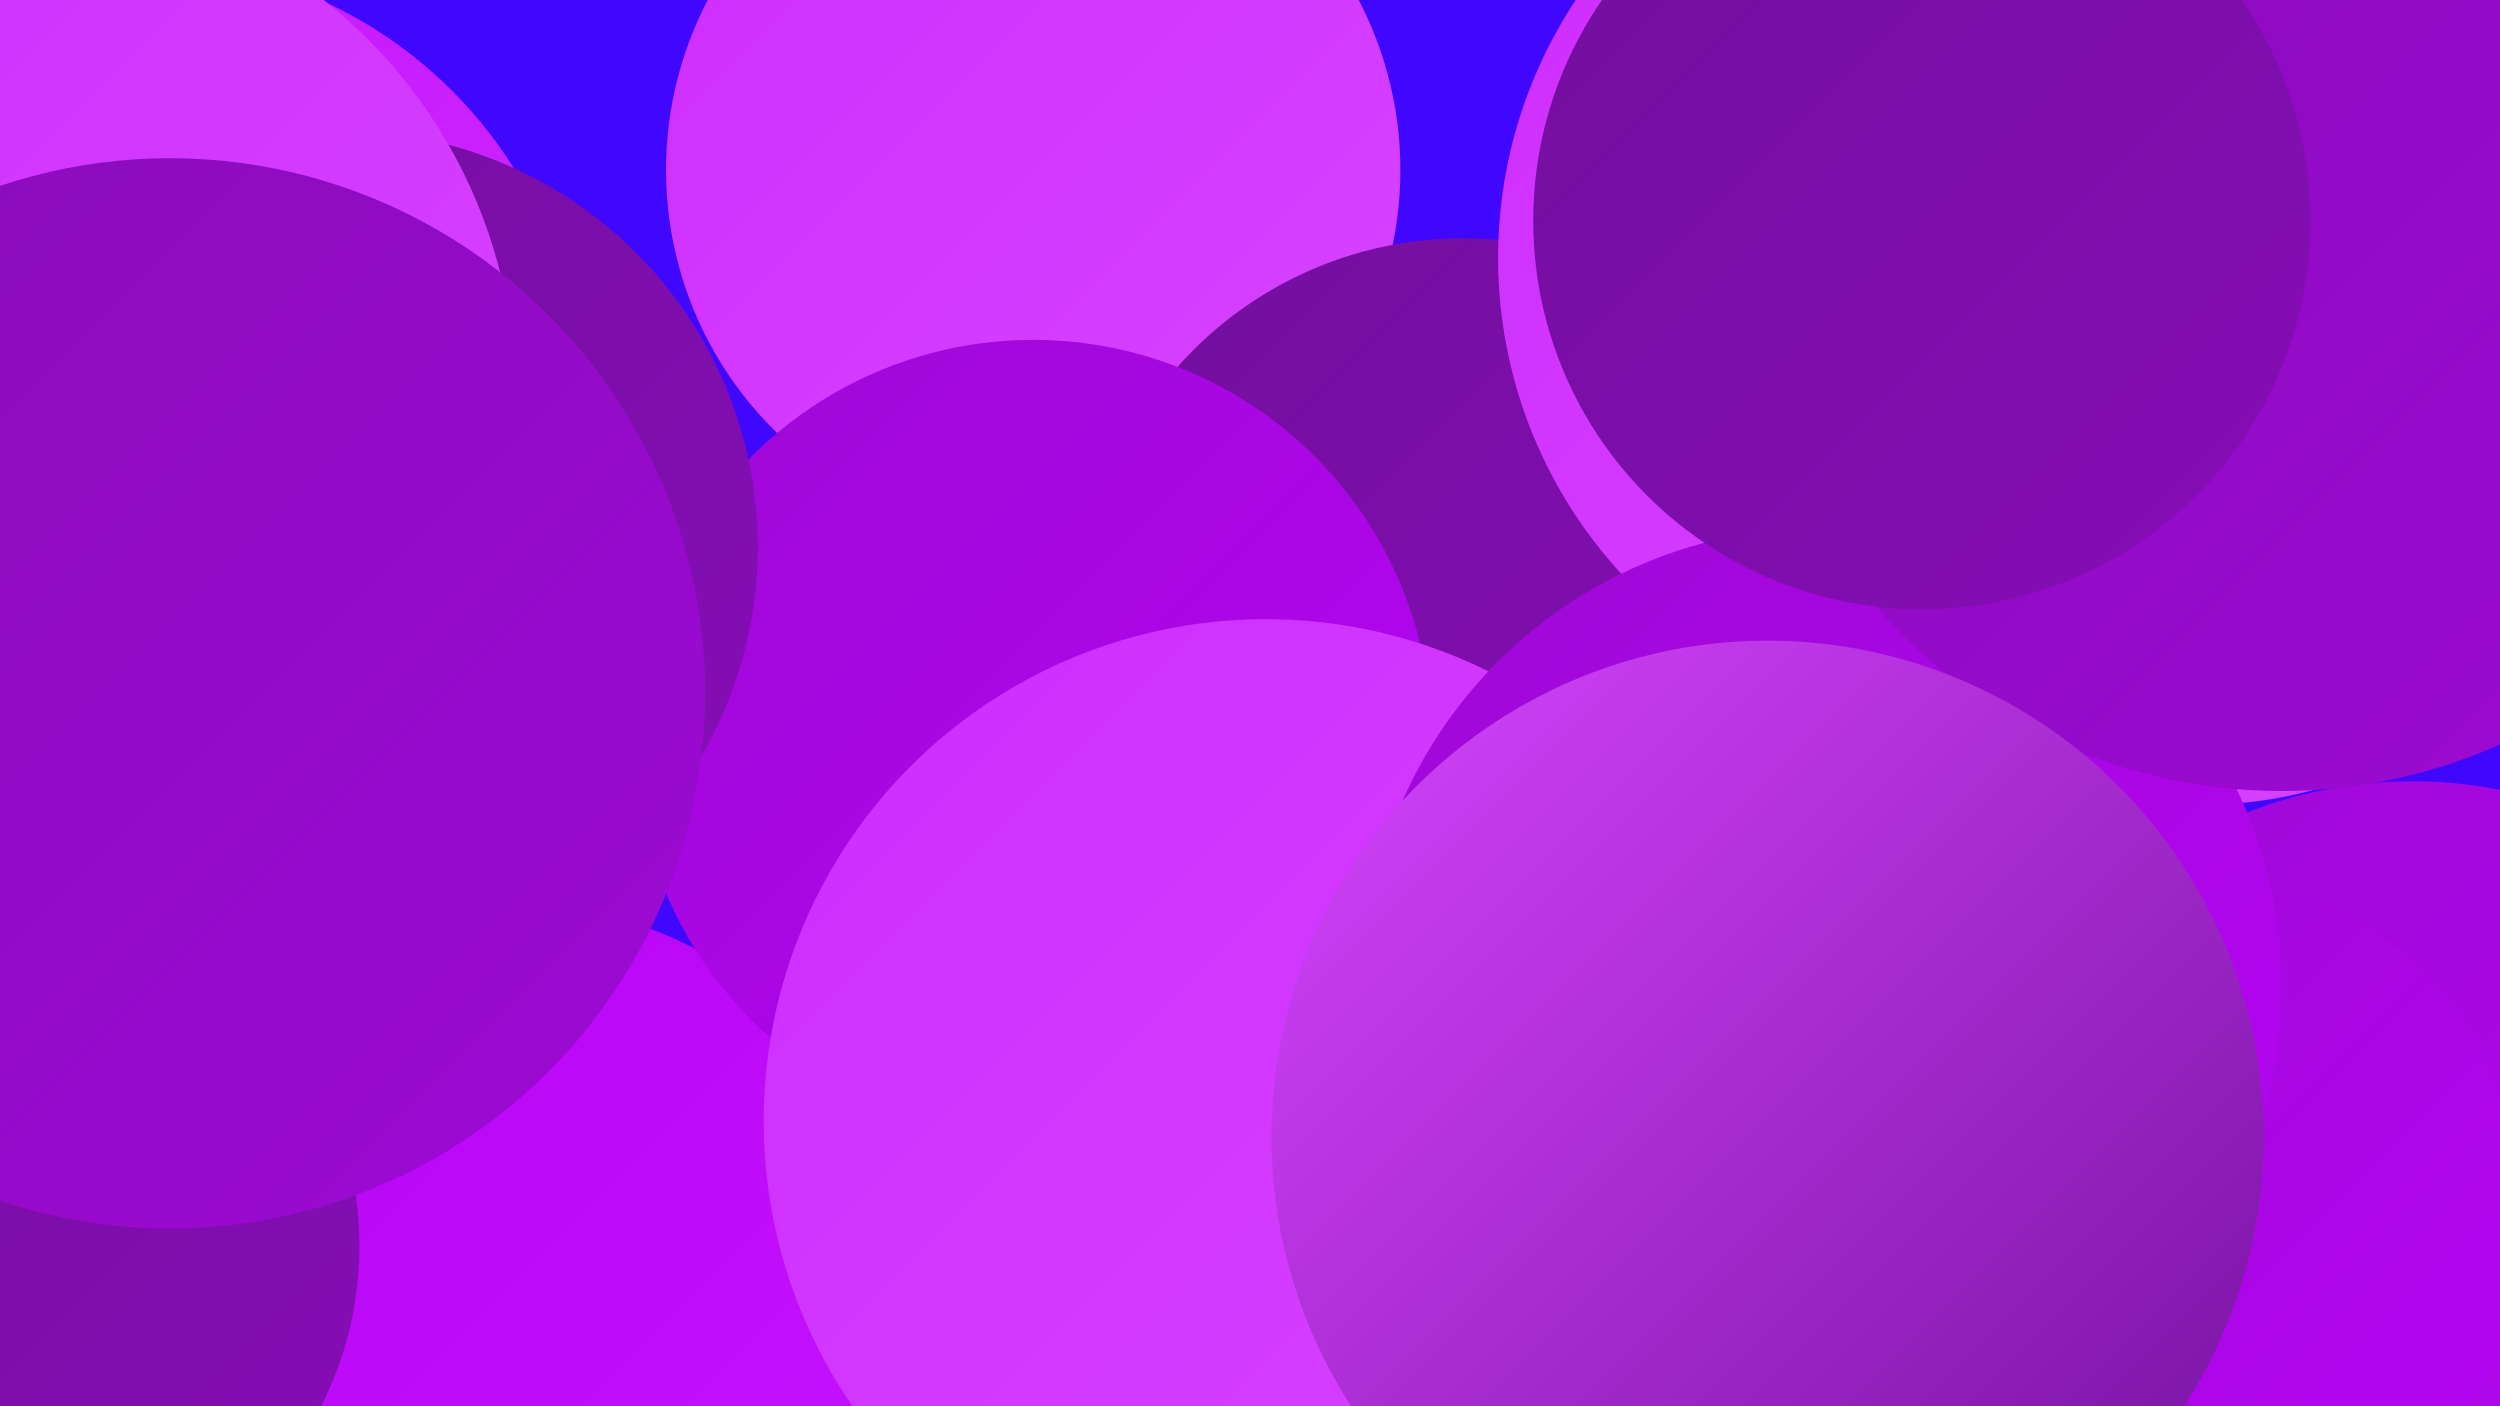
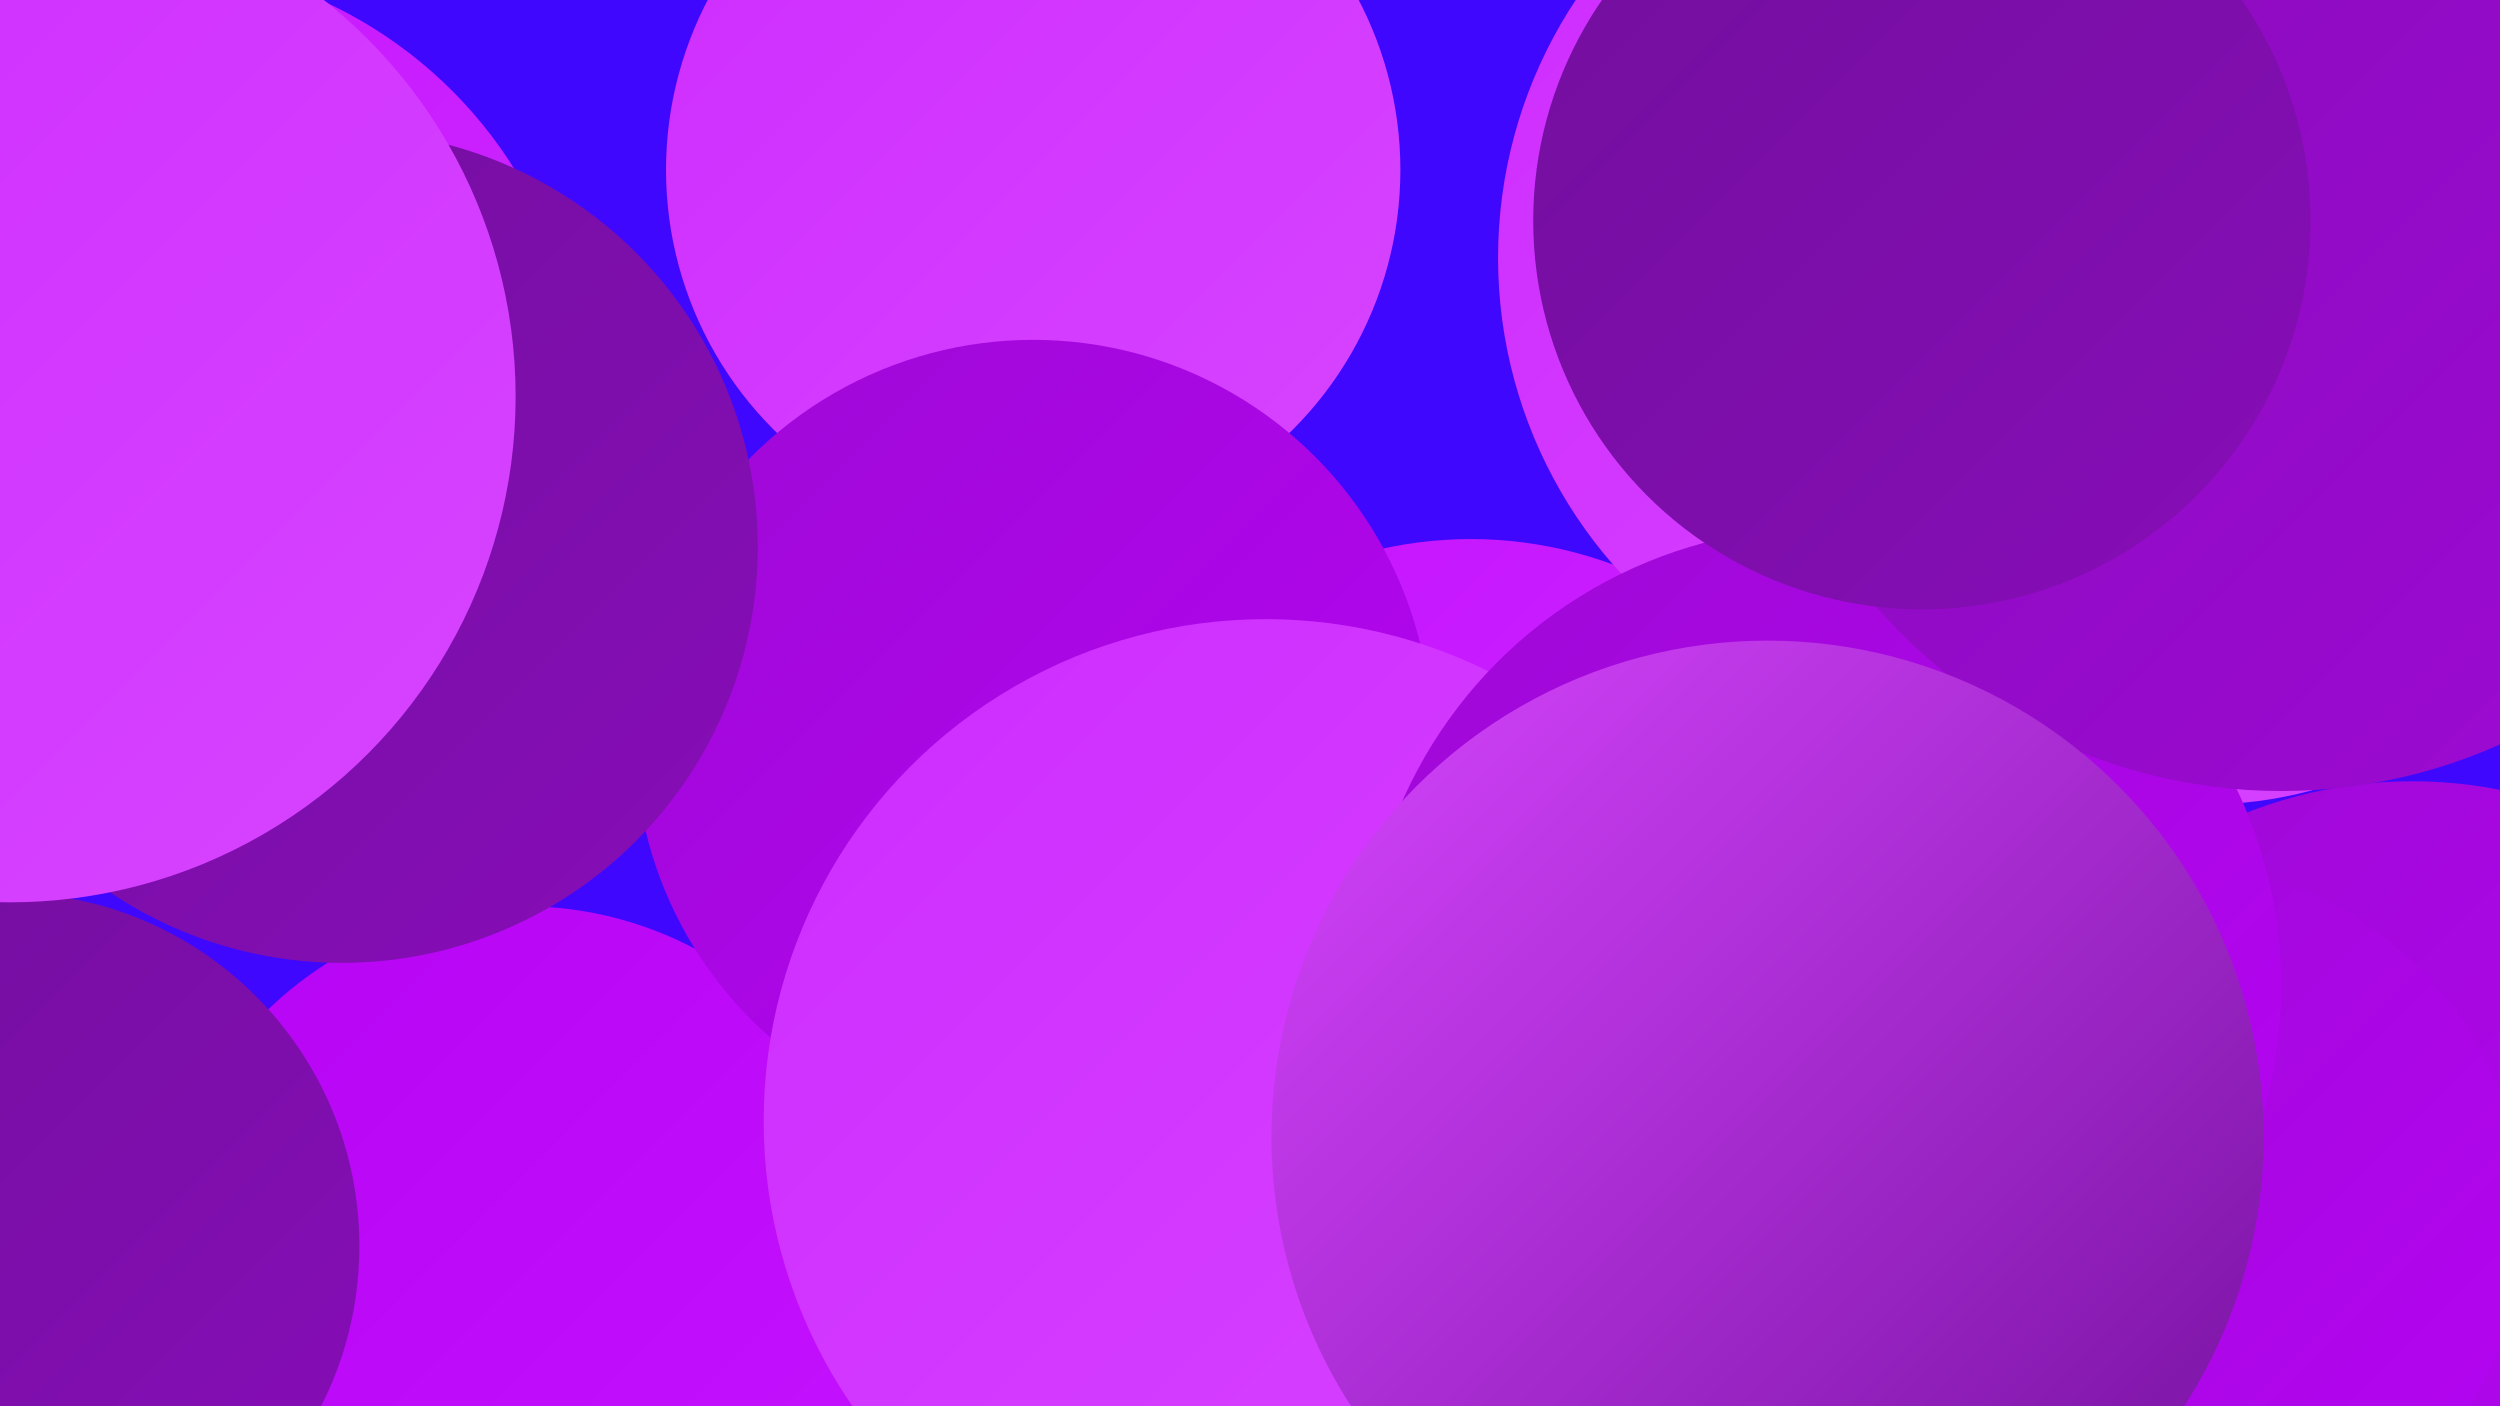
<svg xmlns="http://www.w3.org/2000/svg" width="1280" height="720">
  <defs>
    <linearGradient id="grad0" x1="0%" y1="0%" x2="100%" y2="100%">
      <stop offset="0%" style="stop-color:#720f9c;stop-opacity:1" />
      <stop offset="100%" style="stop-color:#870db8;stop-opacity:1" />
    </linearGradient>
    <linearGradient id="grad1" x1="0%" y1="0%" x2="100%" y2="100%">
      <stop offset="0%" style="stop-color:#870db8;stop-opacity:1" />
      <stop offset="100%" style="stop-color:#9e09d5;stop-opacity:1" />
    </linearGradient>
    <linearGradient id="grad2" x1="0%" y1="0%" x2="100%" y2="100%">
      <stop offset="0%" style="stop-color:#9e09d5;stop-opacity:1" />
      <stop offset="100%" style="stop-color:#b604f4;stop-opacity:1" />
    </linearGradient>
    <linearGradient id="grad3" x1="0%" y1="0%" x2="100%" y2="100%">
      <stop offset="0%" style="stop-color:#b604f4;stop-opacity:1" />
      <stop offset="100%" style="stop-color:#c512ff;stop-opacity:1" />
    </linearGradient>
    <linearGradient id="grad4" x1="0%" y1="0%" x2="100%" y2="100%">
      <stop offset="0%" style="stop-color:#c512ff;stop-opacity:1" />
      <stop offset="100%" style="stop-color:#ce2cff;stop-opacity:1" />
    </linearGradient>
    <linearGradient id="grad5" x1="0%" y1="0%" x2="100%" y2="100%">
      <stop offset="0%" style="stop-color:#ce2cff;stop-opacity:1" />
      <stop offset="100%" style="stop-color:#d745ff;stop-opacity:1" />
    </linearGradient>
    <linearGradient id="grad6" x1="0%" y1="0%" x2="100%" y2="100%">
      <stop offset="0%" style="stop-color:#d745ff;stop-opacity:1" />
      <stop offset="100%" style="stop-color:#720f9c;stop-opacity:1" />
    </linearGradient>
  </defs>
  <rect width="1280" height="720" fill="#4007fe" />
  <circle cx="1235" cy="631" r="231" fill="url(#grad2)" />
  <circle cx="1111" cy="624" r="181" fill="url(#grad2)" />
  <circle cx="71" cy="207" r="227" fill="url(#grad4)" />
  <circle cx="753" cy="486" r="210" fill="url(#grad4)" />
  <circle cx="529" cy="87" r="188" fill="url(#grad5)" />
-   <circle cx="749" cy="317" r="195" fill="url(#grad0)" />
  <circle cx="268" cy="652" r="188" fill="url(#grad3)" />
  <circle cx="529" cy="378" r="204" fill="url(#grad2)" />
  <circle cx="648" cy="574" r="257" fill="url(#grad5)" />
  <circle cx="3" cy="638" r="181" fill="url(#grad0)" />
  <circle cx="175" cy="280" r="213" fill="url(#grad0)" />
  <circle cx="1006" cy="132" r="239" fill="url(#grad5)" />
  <circle cx="1128" cy="197" r="215" fill="url(#grad5)" />
  <circle cx="933" cy="505" r="235" fill="url(#grad2)" />
  <circle cx="1193" cy="25" r="260" fill="url(#grad2)" />
  <circle cx="1168" cy="130" r="275" fill="url(#grad1)" />
  <circle cx="905" cy="582" r="254" fill="url(#grad6)" />
  <circle cx="5" cy="203" r="259" fill="url(#grad5)" />
  <circle cx="984" cy="113" r="199" fill="url(#grad0)" />
-   <circle cx="87" cy="355" r="274" fill="url(#grad1)" />
</svg>